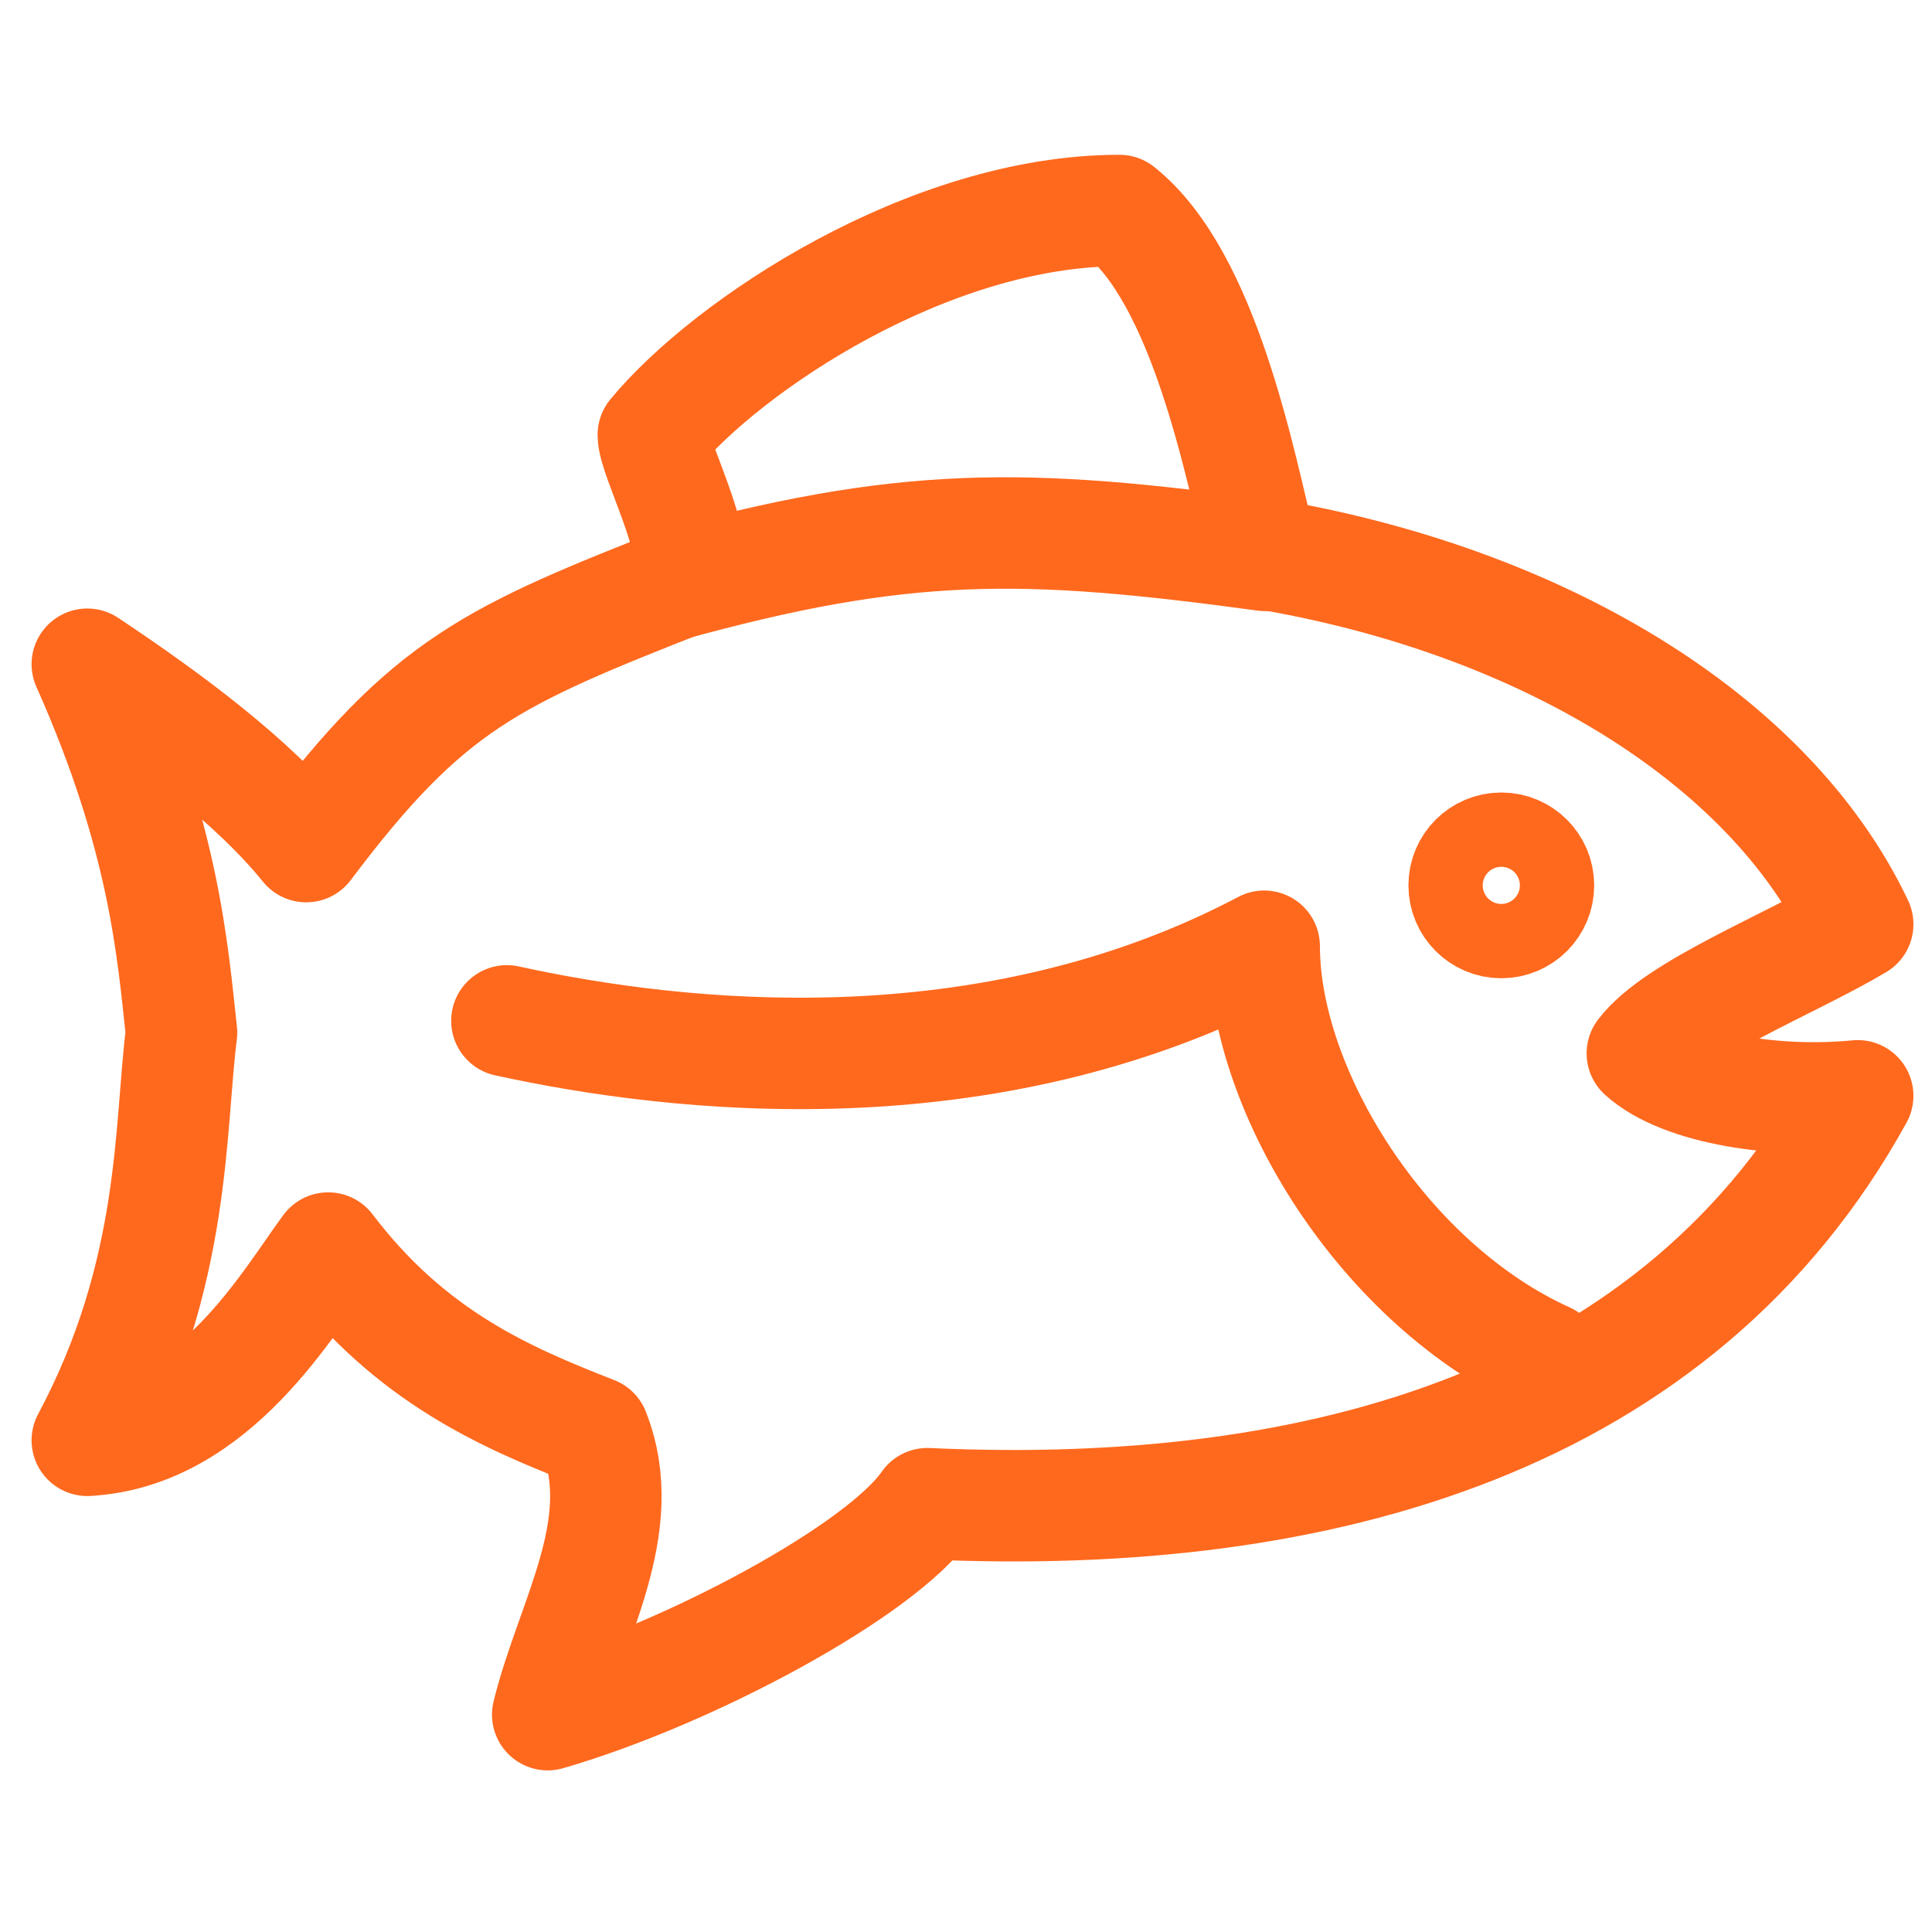
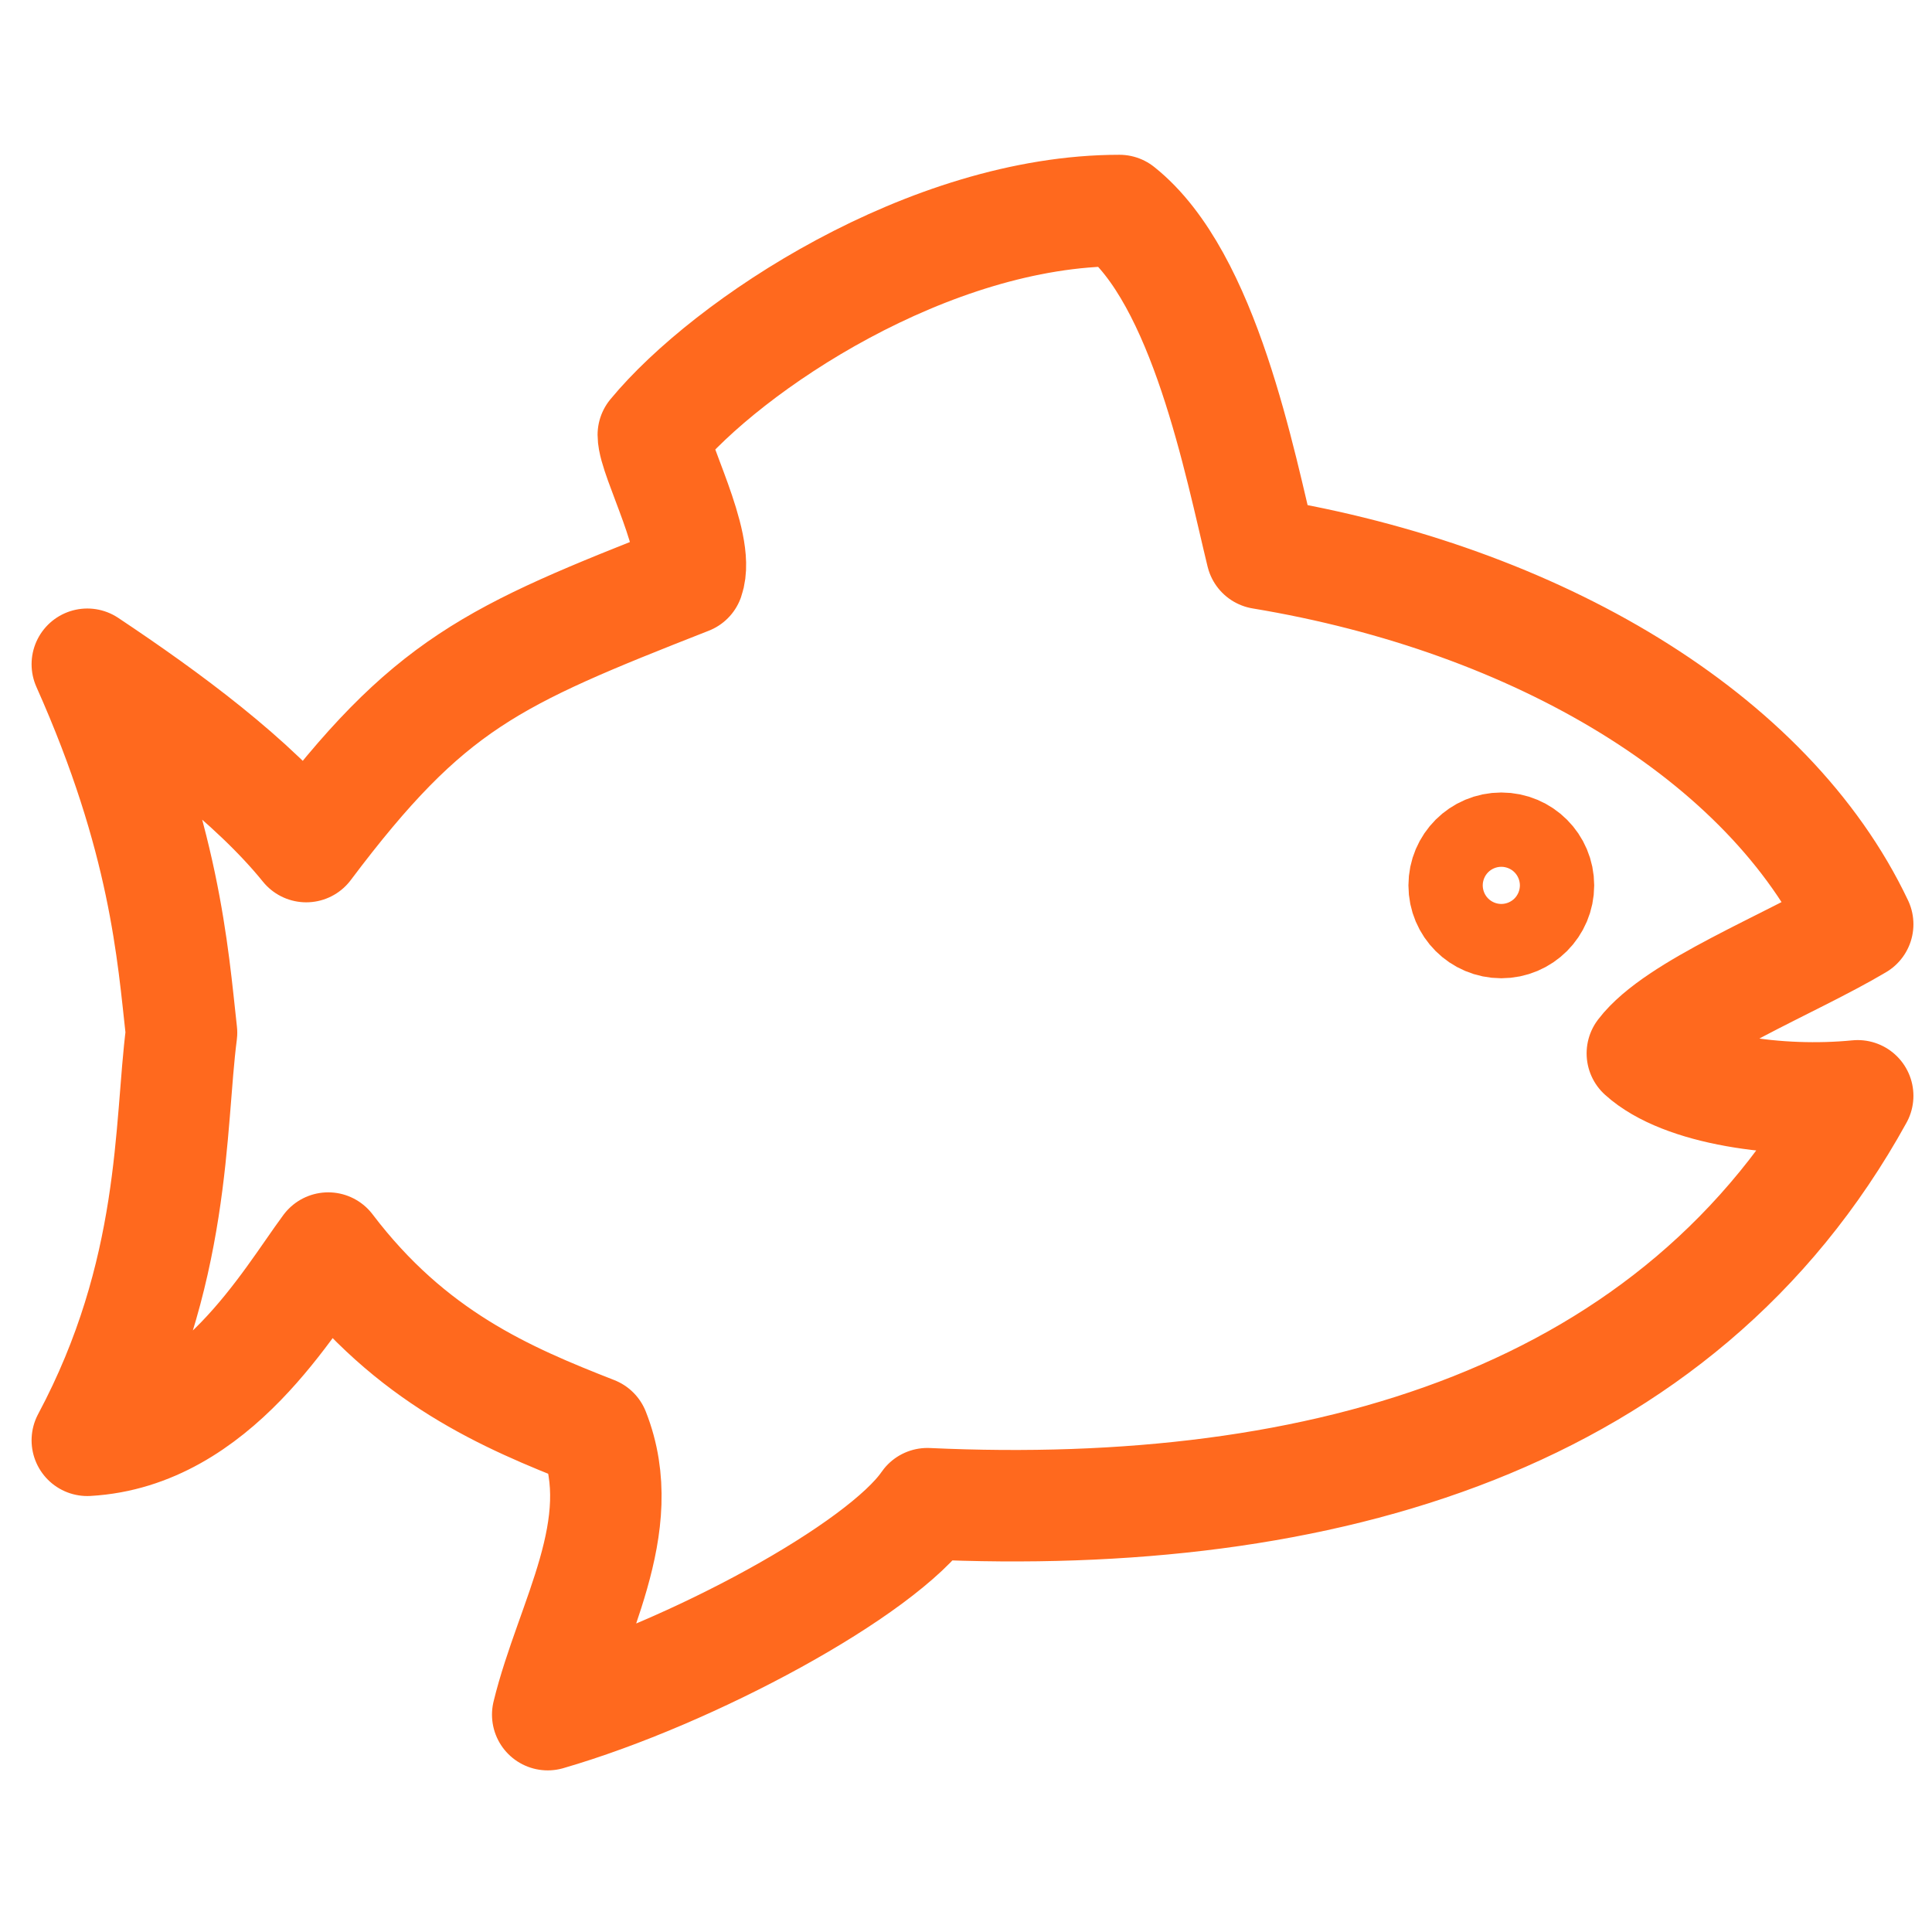
<svg xmlns="http://www.w3.org/2000/svg" width="26" height="26" viewBox="0 0 26 26" fill="none">
  <path d="M22.102 14.176C22.561 13.573 24.086 12.981 25 12.438C23.802 9.913 20.692 8.063 16.98 7.448C16.686 6.242 16.212 3.745 15.065 2.833C12.506 2.833 9.792 4.641 8.792 5.852C8.792 6.159 9.429 7.32 9.264 7.79C6.619 8.829 5.771 9.198 4.121 11.393C3.404 10.506 2.248 9.654 1.175 8.939C2.222 11.284 2.324 12.828 2.443 13.898C2.28 15.152 2.38 17.126 1.175 19.383C2.889 19.286 3.885 17.513 4.417 16.796C5.532 18.265 6.81 18.808 7.993 19.271C8.497 20.545 7.68 21.81 7.371 23.075C9.298 22.516 11.866 21.129 12.48 20.236C17.797 20.481 22.597 19.108 25 14.747C23.943 14.851 22.645 14.669 22.102 14.176Z" stroke="#FF691E" stroke-width="1.5" stroke-linejoin="round" />
-   <path d="M8.962 7.894C12.174 7.002 13.773 7.032 17.023 7.474" stroke="#FF691E" stroke-width="1.5" stroke-linecap="round" />
-   <path d="M6.983 13.006C6.578 12.917 6.178 13.173 6.089 13.578C6.001 13.982 6.257 14.382 6.661 14.471L6.983 13.006ZM17.013 12.734H17.763C17.763 12.471 17.625 12.227 17.4 12.092C17.175 11.956 16.895 11.948 16.663 12.071L17.013 12.734ZM20.506 18.962C20.884 19.132 21.328 18.965 21.499 18.587C21.67 18.21 21.502 17.766 21.125 17.595L20.506 18.962ZM6.661 14.471C9.011 14.986 13.385 15.497 17.363 13.397L16.663 12.071C13.157 13.921 9.216 13.496 6.983 13.006L6.661 14.471ZM16.263 12.734C16.263 13.901 16.737 15.183 17.471 16.286C18.21 17.394 19.261 18.398 20.506 18.962L21.125 17.595C20.187 17.171 19.337 16.381 18.72 15.454C18.099 14.521 17.763 13.525 17.763 12.734H16.263Z" fill="#FF691E" />
  <circle r="0.5" transform="matrix(-1 0 0 1 20.204 11.915)" stroke="#FF691E" stroke-width="1.5" />
</svg>